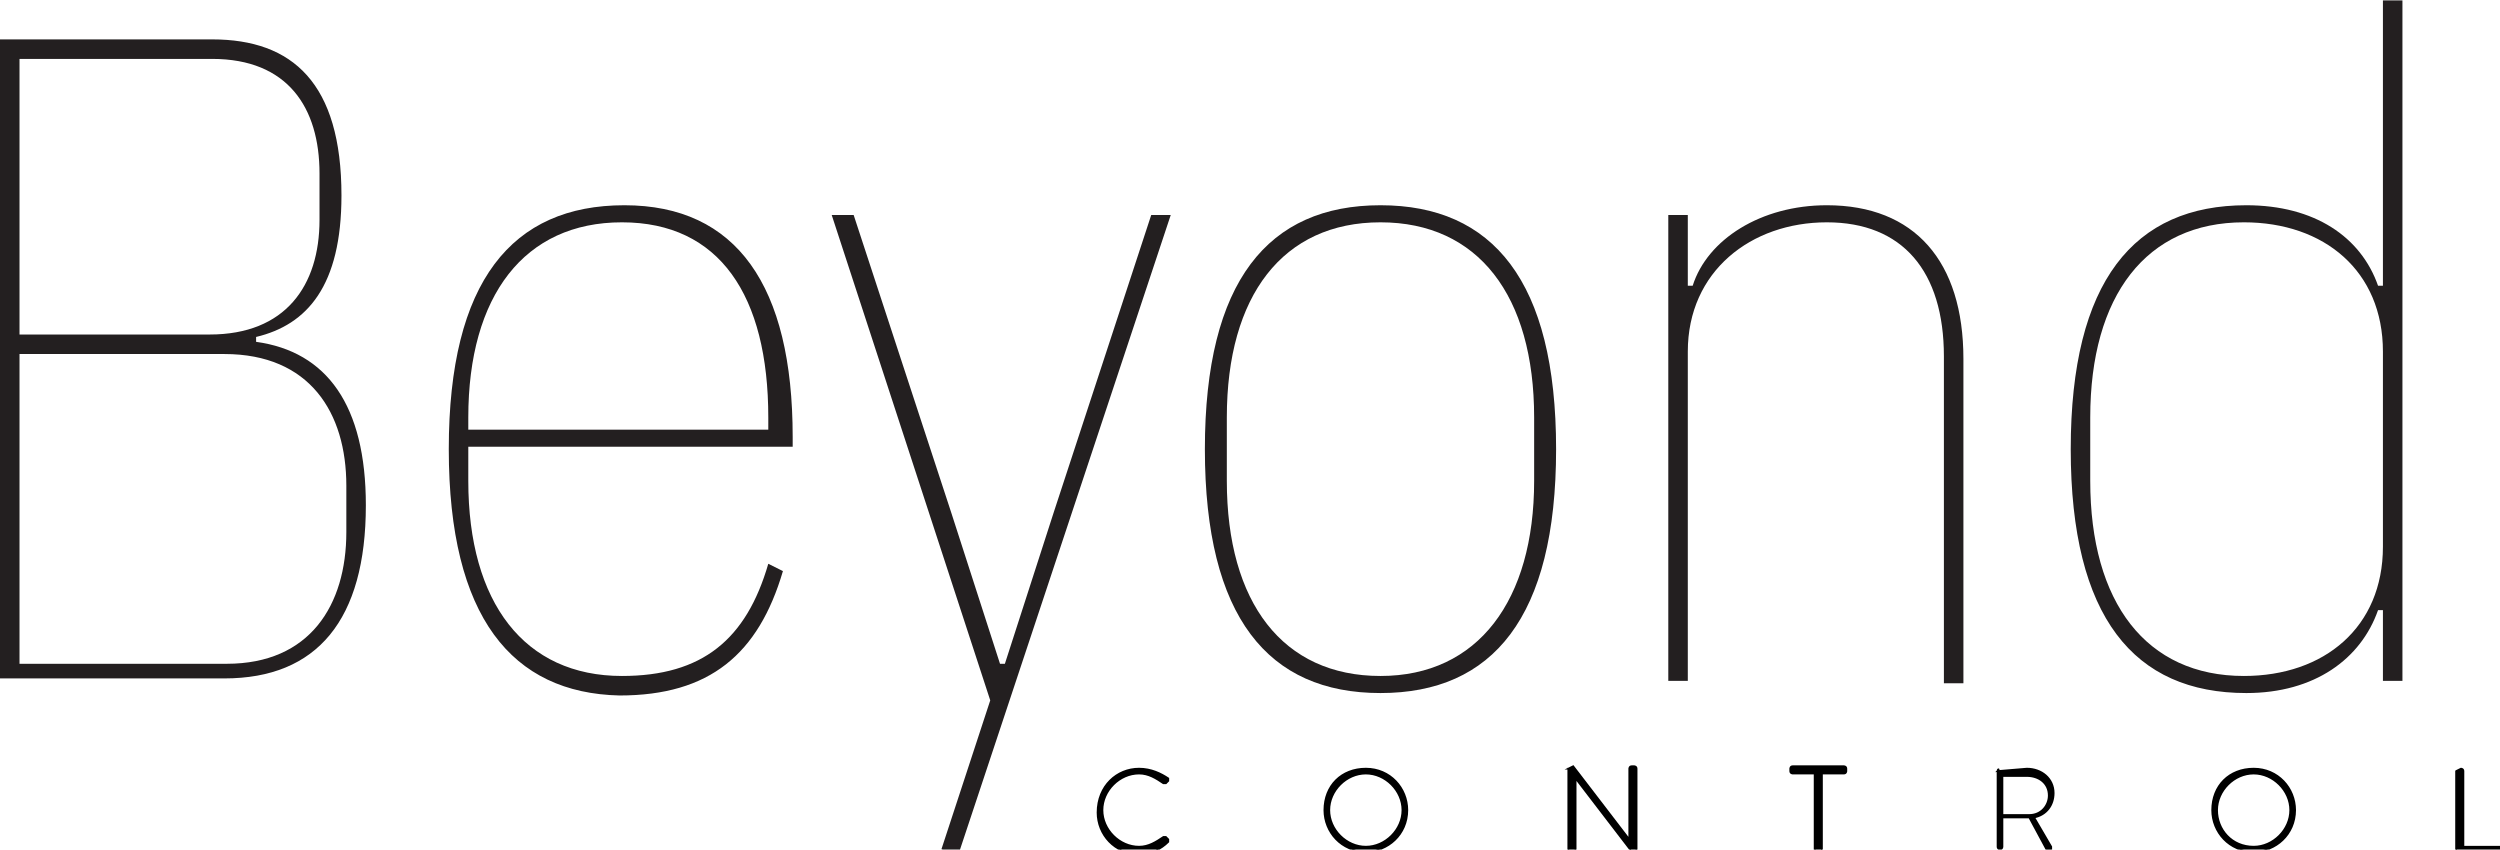
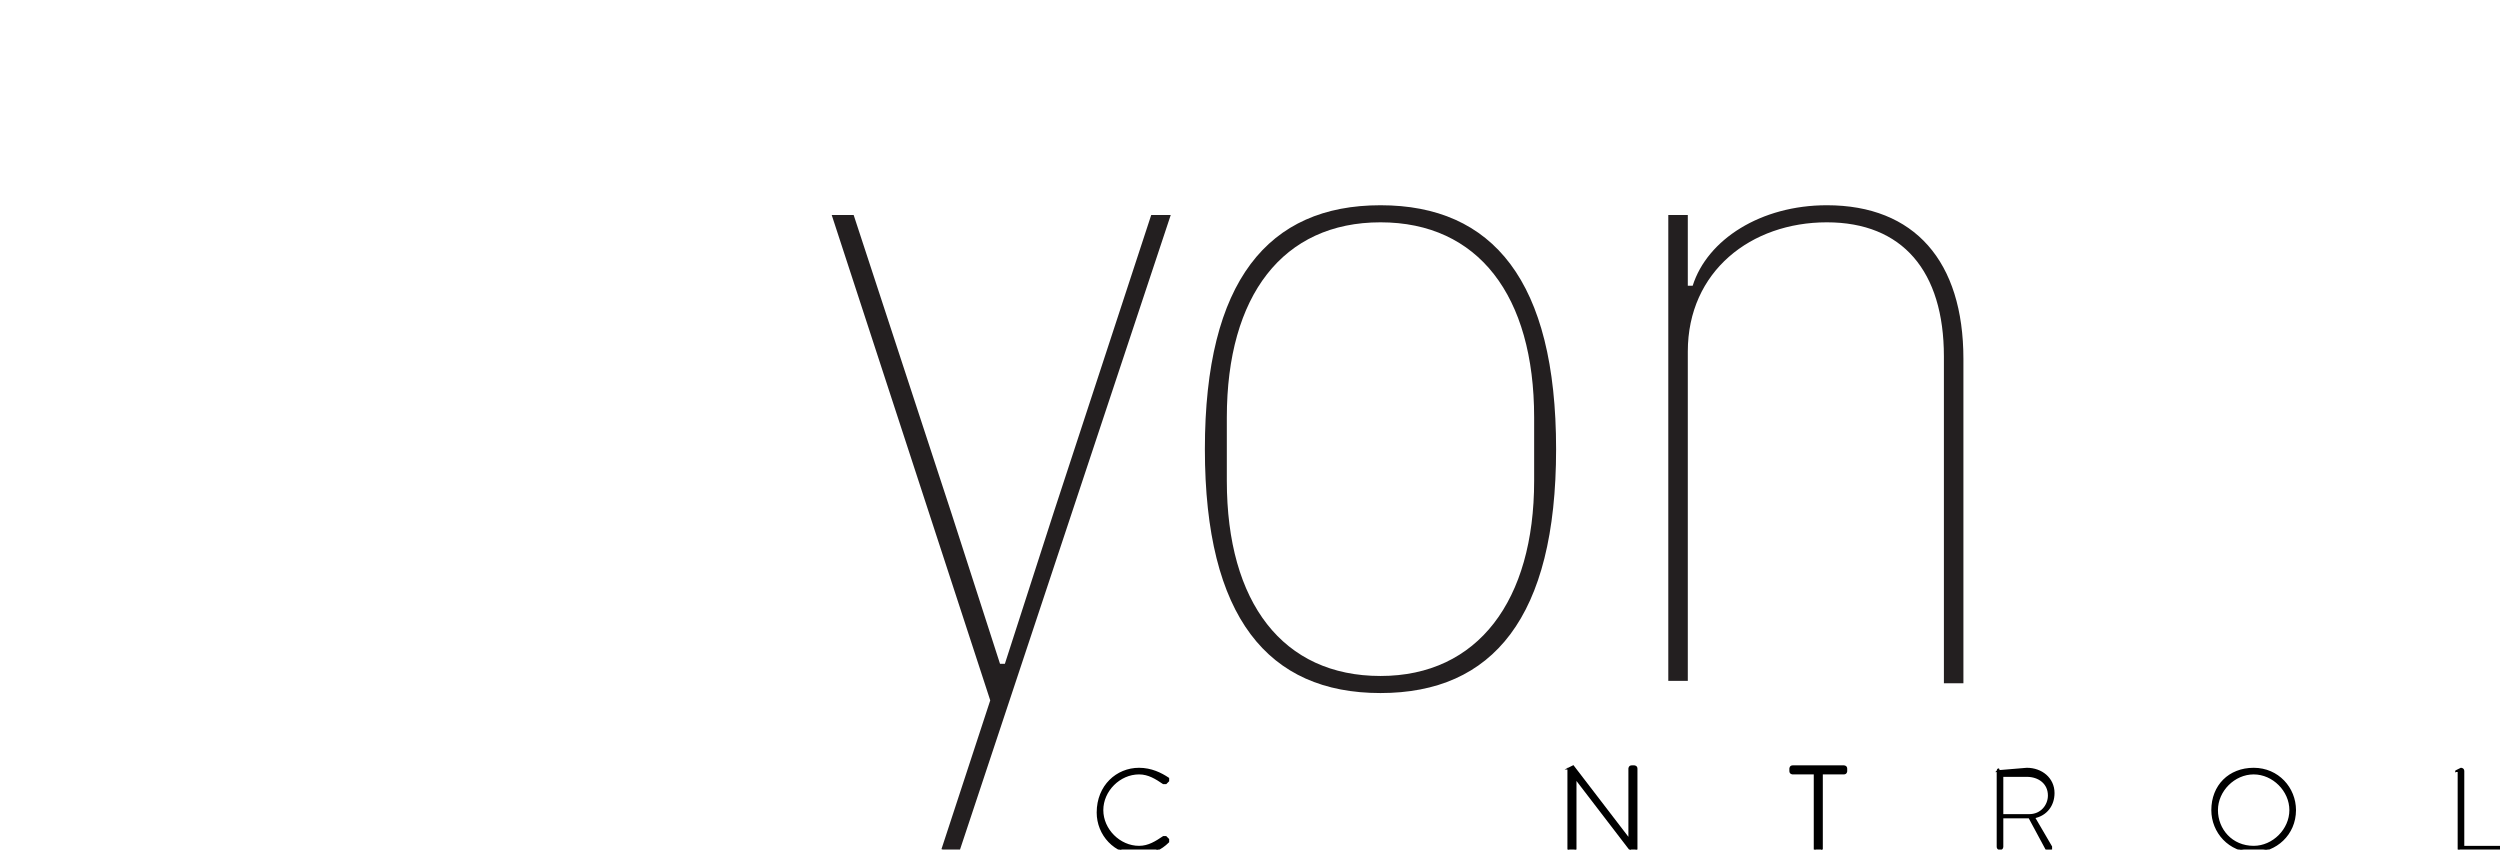
<svg xmlns="http://www.w3.org/2000/svg" height="35" id="Layer_1" style="enable-background:new 0 0 102.5 34.8;" version="1.1" viewBox="0 0 102.5 34.8" width="103" x="0px" y="0px">
  <style type="text/css">
	.st0{fill:#231F20;}
	.st1{stroke:#000000;stroke-width:7.143005e-02;stroke-miterlimit:10;}
</style>
  <g>
    <g>
-       <path class="st0" d="M0,1.6h8.7C12,1.6,14,3.4,14,8c0,3.7-1.4,5.3-3.5,5.8v0.2c2.9,0.4,4.5,2.6,4.5,6.7c0,4.7-2,7.1-5.8,7.1H0V1.6&#13;&#10;   z M0.8,13.7h7.8c3.1,0,4.5-2,4.5-4.7V7.1c0-2.7-1.3-4.7-4.4-4.7H0.8V13.7z M0.8,27.2h8.5c3.4,0,4.9-2.4,4.9-5.4v-1.9&#13;&#10;   c0-3-1.5-5.4-5-5.4H0.8V27.2z" />
-       <path class="st0" d="M18.4,18.4c0-6.9,2.6-10,7.2-10c4.6,0,6.9,3.3,6.9,9.5v0.4H19.2v1.4c0,5,2.3,8,6.3,8c3.3,0,5.1-1.5,6-4.6&#13;&#10;   l0.6,0.3c-1,3.4-3,5.1-6.7,5.1C21,28.4,18.4,25.3,18.4,18.4z M19.2,17.1v0.5h12.3v-0.5c0-5-2-8-6-8S19.2,12.1,19.2,17.1z" />
      <path class="st0" d="M39.3,35l-0.7-0.2l2-6.1L34.1,8.8H35l4,12.2l2,6.2h0.2l2-6.2l4-12.2h0.8L39.3,35z" />
      <path class="st0" d="M49.4,18.4c0-6.9,2.6-10,7.2-10c4.6,0,7.2,3.1,7.2,10c0,6.9-2.6,10-7.2,10C52,28.4,49.4,25.3,49.4,18.4z&#13;&#10;    M62.9,19.7v-2.6c0-5-2.3-8-6.3-8s-6.3,3-6.3,8v2.6c0,5,2.3,8,6.3,8S62.9,24.6,62.9,19.7z" />
      <path class="st0" d="M68.4,27.9V8.8h0.8v2.9h0.2c0.6-1.9,2.8-3.3,5.5-3.3c3.6,0,5.6,2.3,5.6,6.3v13.3h-0.8V14.6&#13;&#10;   c0-3.5-1.7-5.5-4.8-5.5c-3.1,0-5.7,2-5.7,5.3v13.5H68.4z" />
-       <path class="st0" d="M97.7,25h-0.2c-0.7,2-2.6,3.4-5.4,3.4c-4.6,0-7.2-3.1-7.2-10c0-6.9,2.6-10,7.2-10c2.8,0,4.7,1.3,5.4,3.3h0.2&#13;&#10;   V0h0.8v27.9h-0.8V25z M97.7,22.4v-8c0-3.3-2.4-5.3-5.7-5.3c-4,0-6.3,3-6.3,8v2.6c0,5,2.3,8,6.3,8C95.3,27.7,97.7,25.7,97.7,22.4z" />
    </g>
    <g>
      <g>
        <path class="st1" d="M46.7,31.5c0.5,0,0.9,0.2,1.2,0.4c0,0,0,0.1,0,0.1l-0.1,0.1c0,0-0.1,0-0.1,0c-0.3-0.2-0.6-0.4-1-0.4&#13;&#10;    c-0.8,0-1.5,0.7-1.5,1.5c0,0.8,0.7,1.5,1.5,1.5c0.4,0,0.7-0.2,1-0.4c0,0,0.1,0,0.1,0l0.1,0.1c0,0,0,0.1,0,0.1&#13;&#10;    c-0.3,0.3-0.7,0.5-1.2,0.5c-1,0-1.7-0.8-1.7-1.7C45,32.2,45.8,31.5,46.7,31.5z" />
-         <path class="st1" d="M56,31.5c1,0,1.7,0.8,1.7,1.7c0,1-0.8,1.7-1.7,1.7c-1,0-1.7-0.8-1.7-1.7C54.3,32.2,55,31.5,56,31.5z&#13;&#10;     M56,34.7c0.8,0,1.5-0.7,1.5-1.5s-0.7-1.5-1.5-1.5s-1.5,0.7-1.5,1.5S55.2,34.7,56,34.7z" />
        <path class="st1" d="M64.3,31.5C64.3,31.5,64.4,31.5,64.3,31.5l0.2-0.1l2.3,3c0,0,0,0,0,0v-2.9c0,0,0-0.1,0.1-0.1H67&#13;&#10;    c0,0,0.1,0,0.1,0.1v3.3c0,0,0,0.1-0.1,0.1h-0.1c0,0,0,0-2.3-3h0v2.9c0,0,0,0.1-0.1,0.1h-0.1c0,0-0.1,0-0.1-0.1V31.5z" />
        <path class="st1" d="M74.4,31.7h-0.9c0,0-0.1,0-0.1-0.1v-0.1c0,0,0-0.1,0.1-0.1h2.1c0,0,0.1,0,0.1,0.1v0.1c0,0,0,0.1-0.1,0.1&#13;&#10;    h-0.9v3.1c0,0,0,0.1-0.1,0.1h-0.1c0,0-0.1,0-0.1-0.1V31.7z" />
        <path class="st1" d="M81.9,31.6C81.9,31.5,82,31.5,81.9,31.6l1.2-0.1c0.6,0,1.1,0.4,1.1,1c0,0.5-0.3,0.9-0.8,1l0.7,1.2&#13;&#10;    c0,0,0,0.1,0,0.1H84c0,0-0.1,0-0.1,0l-0.7-1.3c-0.1,0-0.1,0-0.2,0h-0.9v1.2c0,0,0,0.1-0.1,0.1H82c0,0-0.1,0-0.1-0.1V31.6z&#13;&#10;     M83.2,33.4c0.5,0,0.8-0.4,0.8-0.8c0-0.5-0.4-0.8-0.9-0.8h-1v1.6H83.2z" />
        <path class="st1" d="M92.4,31.5c1,0,1.7,0.8,1.7,1.7c0,1-0.8,1.7-1.7,1.7c-1,0-1.7-0.8-1.7-1.7C90.7,32.2,91.4,31.5,92.4,31.5z&#13;&#10;     M92.4,34.7c0.8,0,1.5-0.7,1.5-1.5s-0.7-1.5-1.5-1.5s-1.5,0.7-1.5,1.5S91.5,34.7,92.4,34.7z" />
-         <path class="st1" d="M100.7,31.6C100.7,31.5,100.7,31.5,100.7,31.6l0.2-0.1c0,0,0.1,0,0.1,0.1v3.1h1.5c0.1,0,0.1,0,0.1,0.1v0.1&#13;&#10;    c0,0,0,0.1-0.1,0.1h-1.7c0,0-0.1,0-0.1-0.1V31.6z" />
+         <path class="st1" d="M100.7,31.6C100.7,31.5,100.7,31.5,100.7,31.6l0.2-0.1c0,0,0.1,0,0.1,0.1v3.1h1.5c0.1,0,0.1,0,0.1,0.1v0.1&#13;&#10;    h-1.7c0,0-0.1,0-0.1-0.1V31.6z" />
      </g>
    </g>
  </g>
</svg>